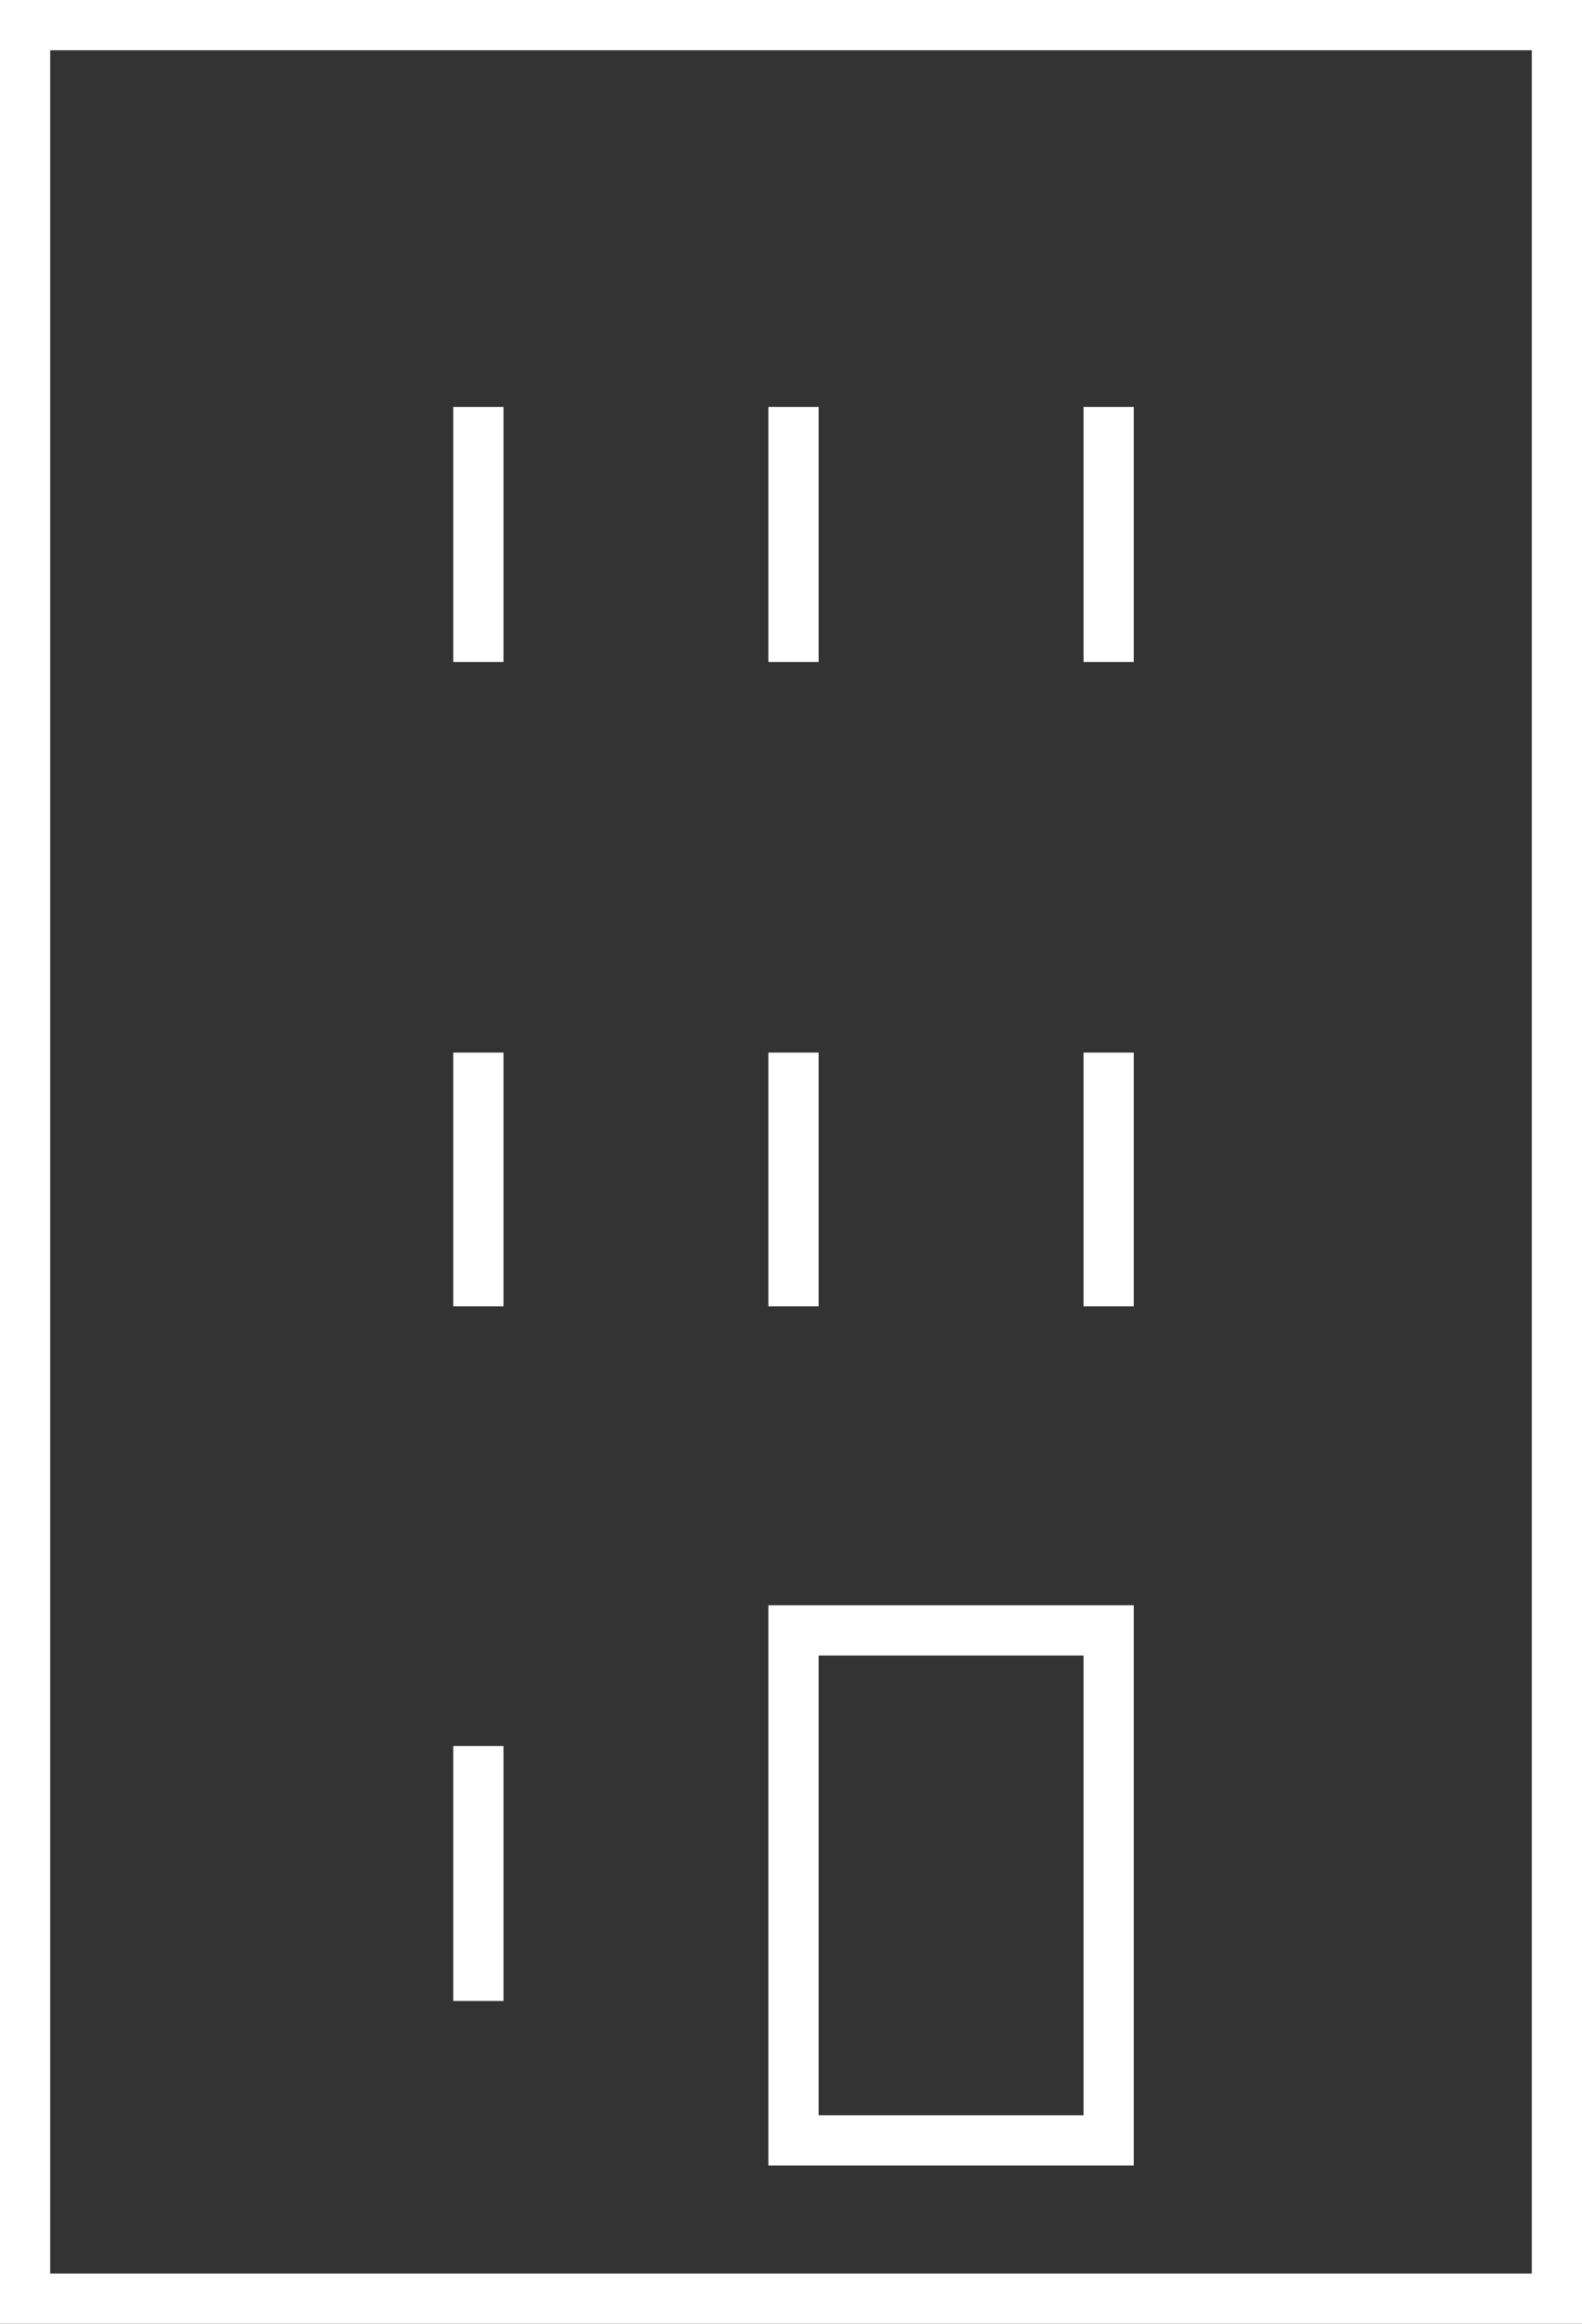
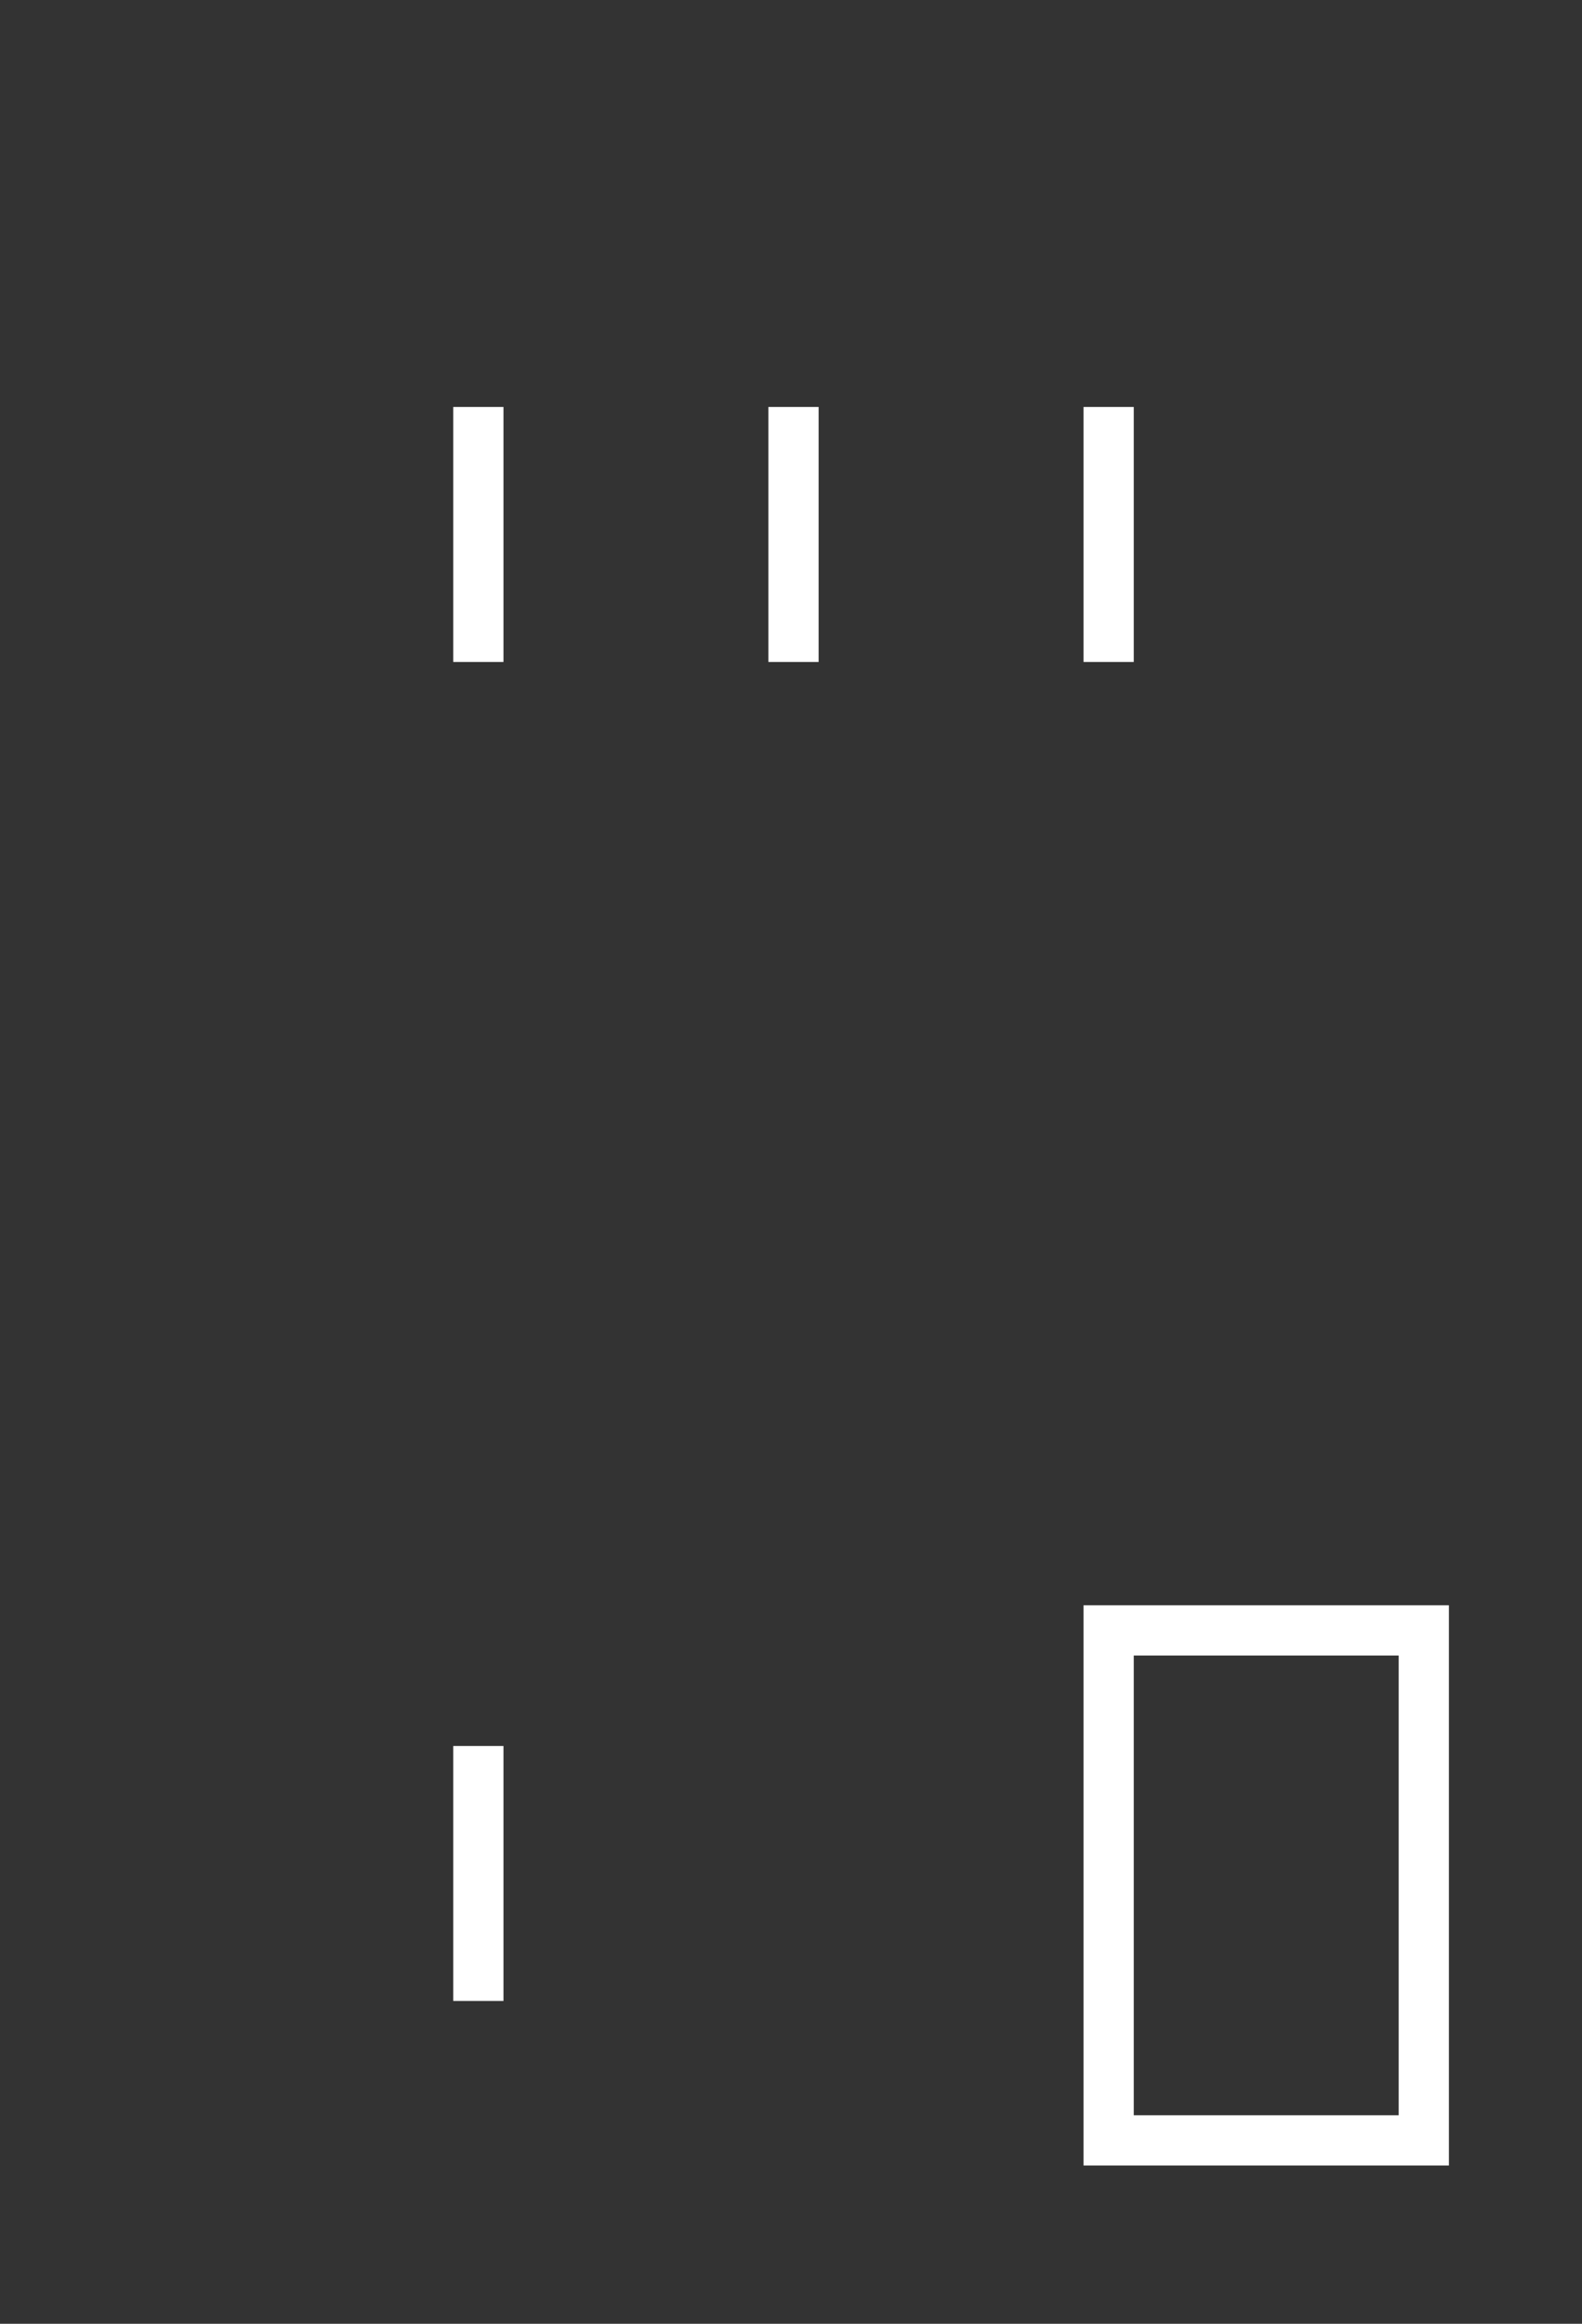
<svg xmlns="http://www.w3.org/2000/svg" version="1.1" id="Layer_1" x="0px" y="0px" viewBox="0 0 126 185" style="enable-background:new 0 0 126 185;" xml:space="preserve">
  <rect x="0" y="0" width="126" height="185" fill="#333333" stroke="none" />
  <style type="text/css">
	.st0{display:none;}
	.st1{display:inline;}
	.st2{fill:none;stroke:#FFFFFF;stroke-width:4;stroke-miterlimit:10;}
</style>
  <g id="Layer_2_1_" class="st0">
    <rect x="-131.3" y="-79.7" class="st1" width="384" height="337" />
  </g>
  <g id="Layer_3">
</g>
  <g id="Layer_1_1_">
-     <path class="st2" d="M124,2H2v181h122V2z" />
-     <path class="st2" d="M38.1,104V83.8" />
-     <path class="st2" d="M63.2,104V83.8" />
-     <path class="st2" d="M88.3,104V83.8" />
    <path class="st2" d="M38.1,52.7V32.4" />
    <path class="st2" d="M63.2,52.7V32.4" />
    <path class="st2" d="M88.3,52.7V32.4" />
-     <path class="st2" d="M88.3,129.8H63.2v40.6h25.1V129.8z" />
+     <path class="st2" d="M88.3,129.8v40.6h25.1V129.8z" />
    <path class="st2" d="M38.1,159.3V139" />
  </g>
</svg>